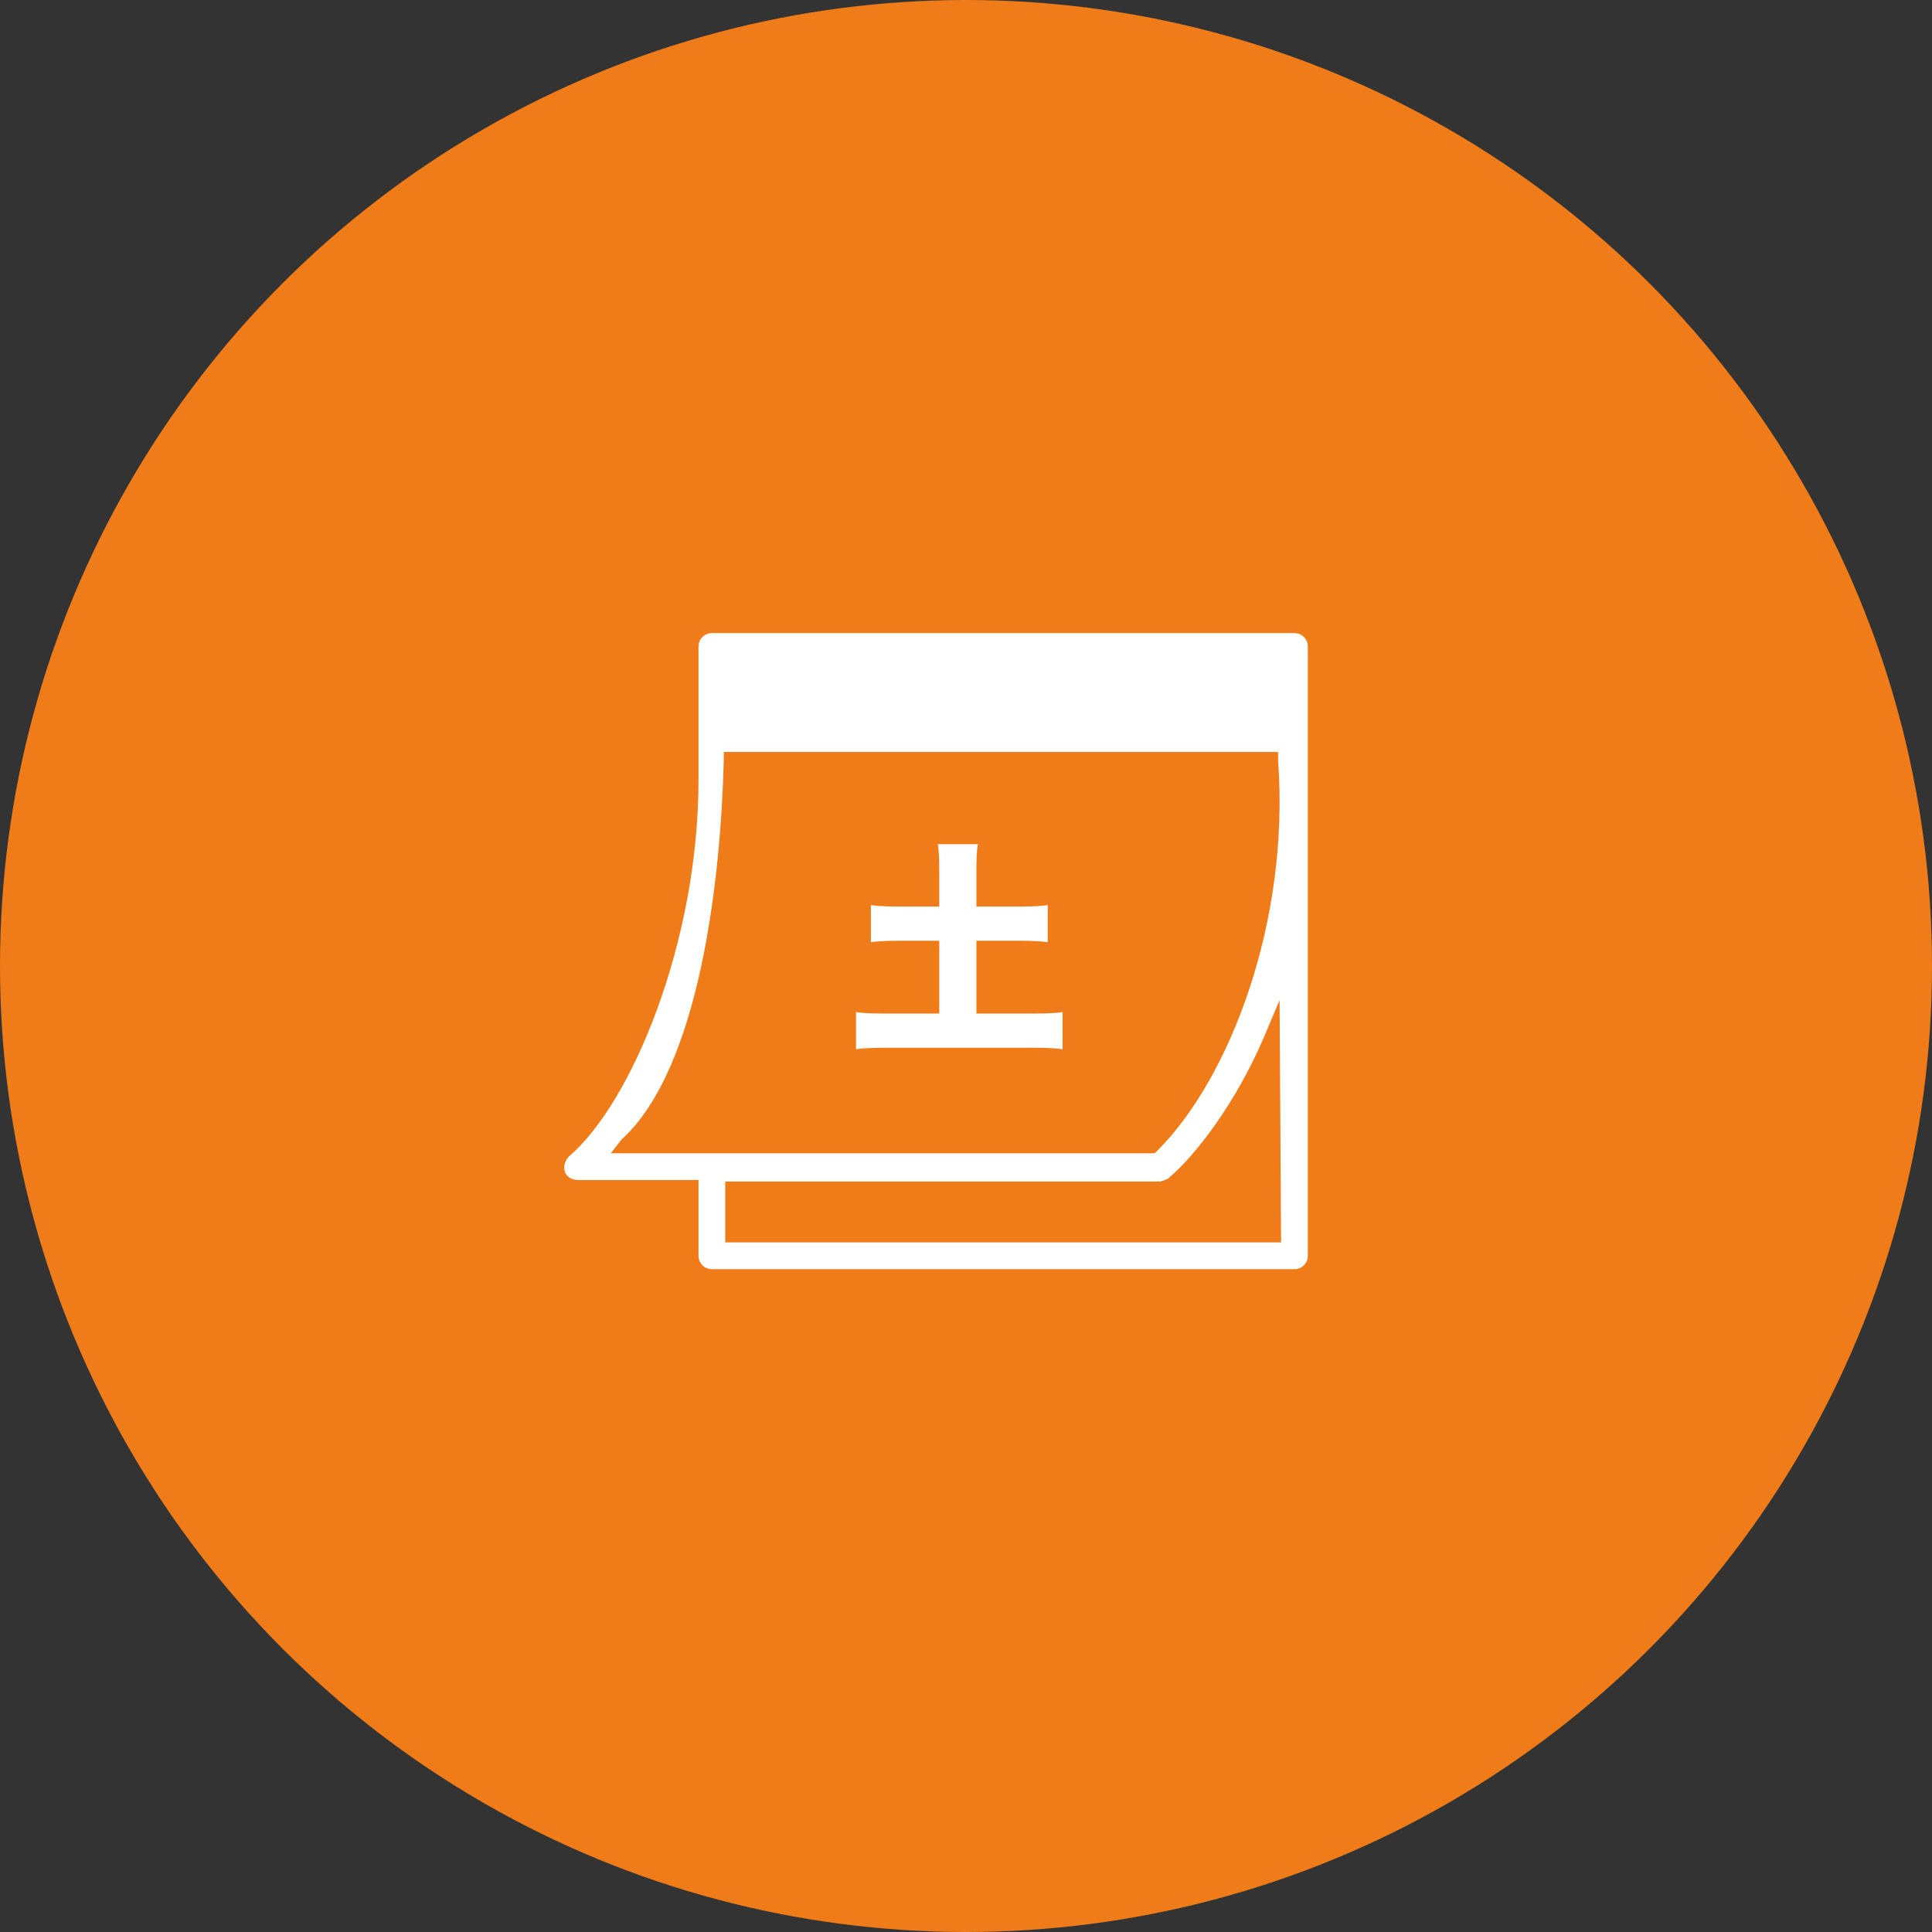
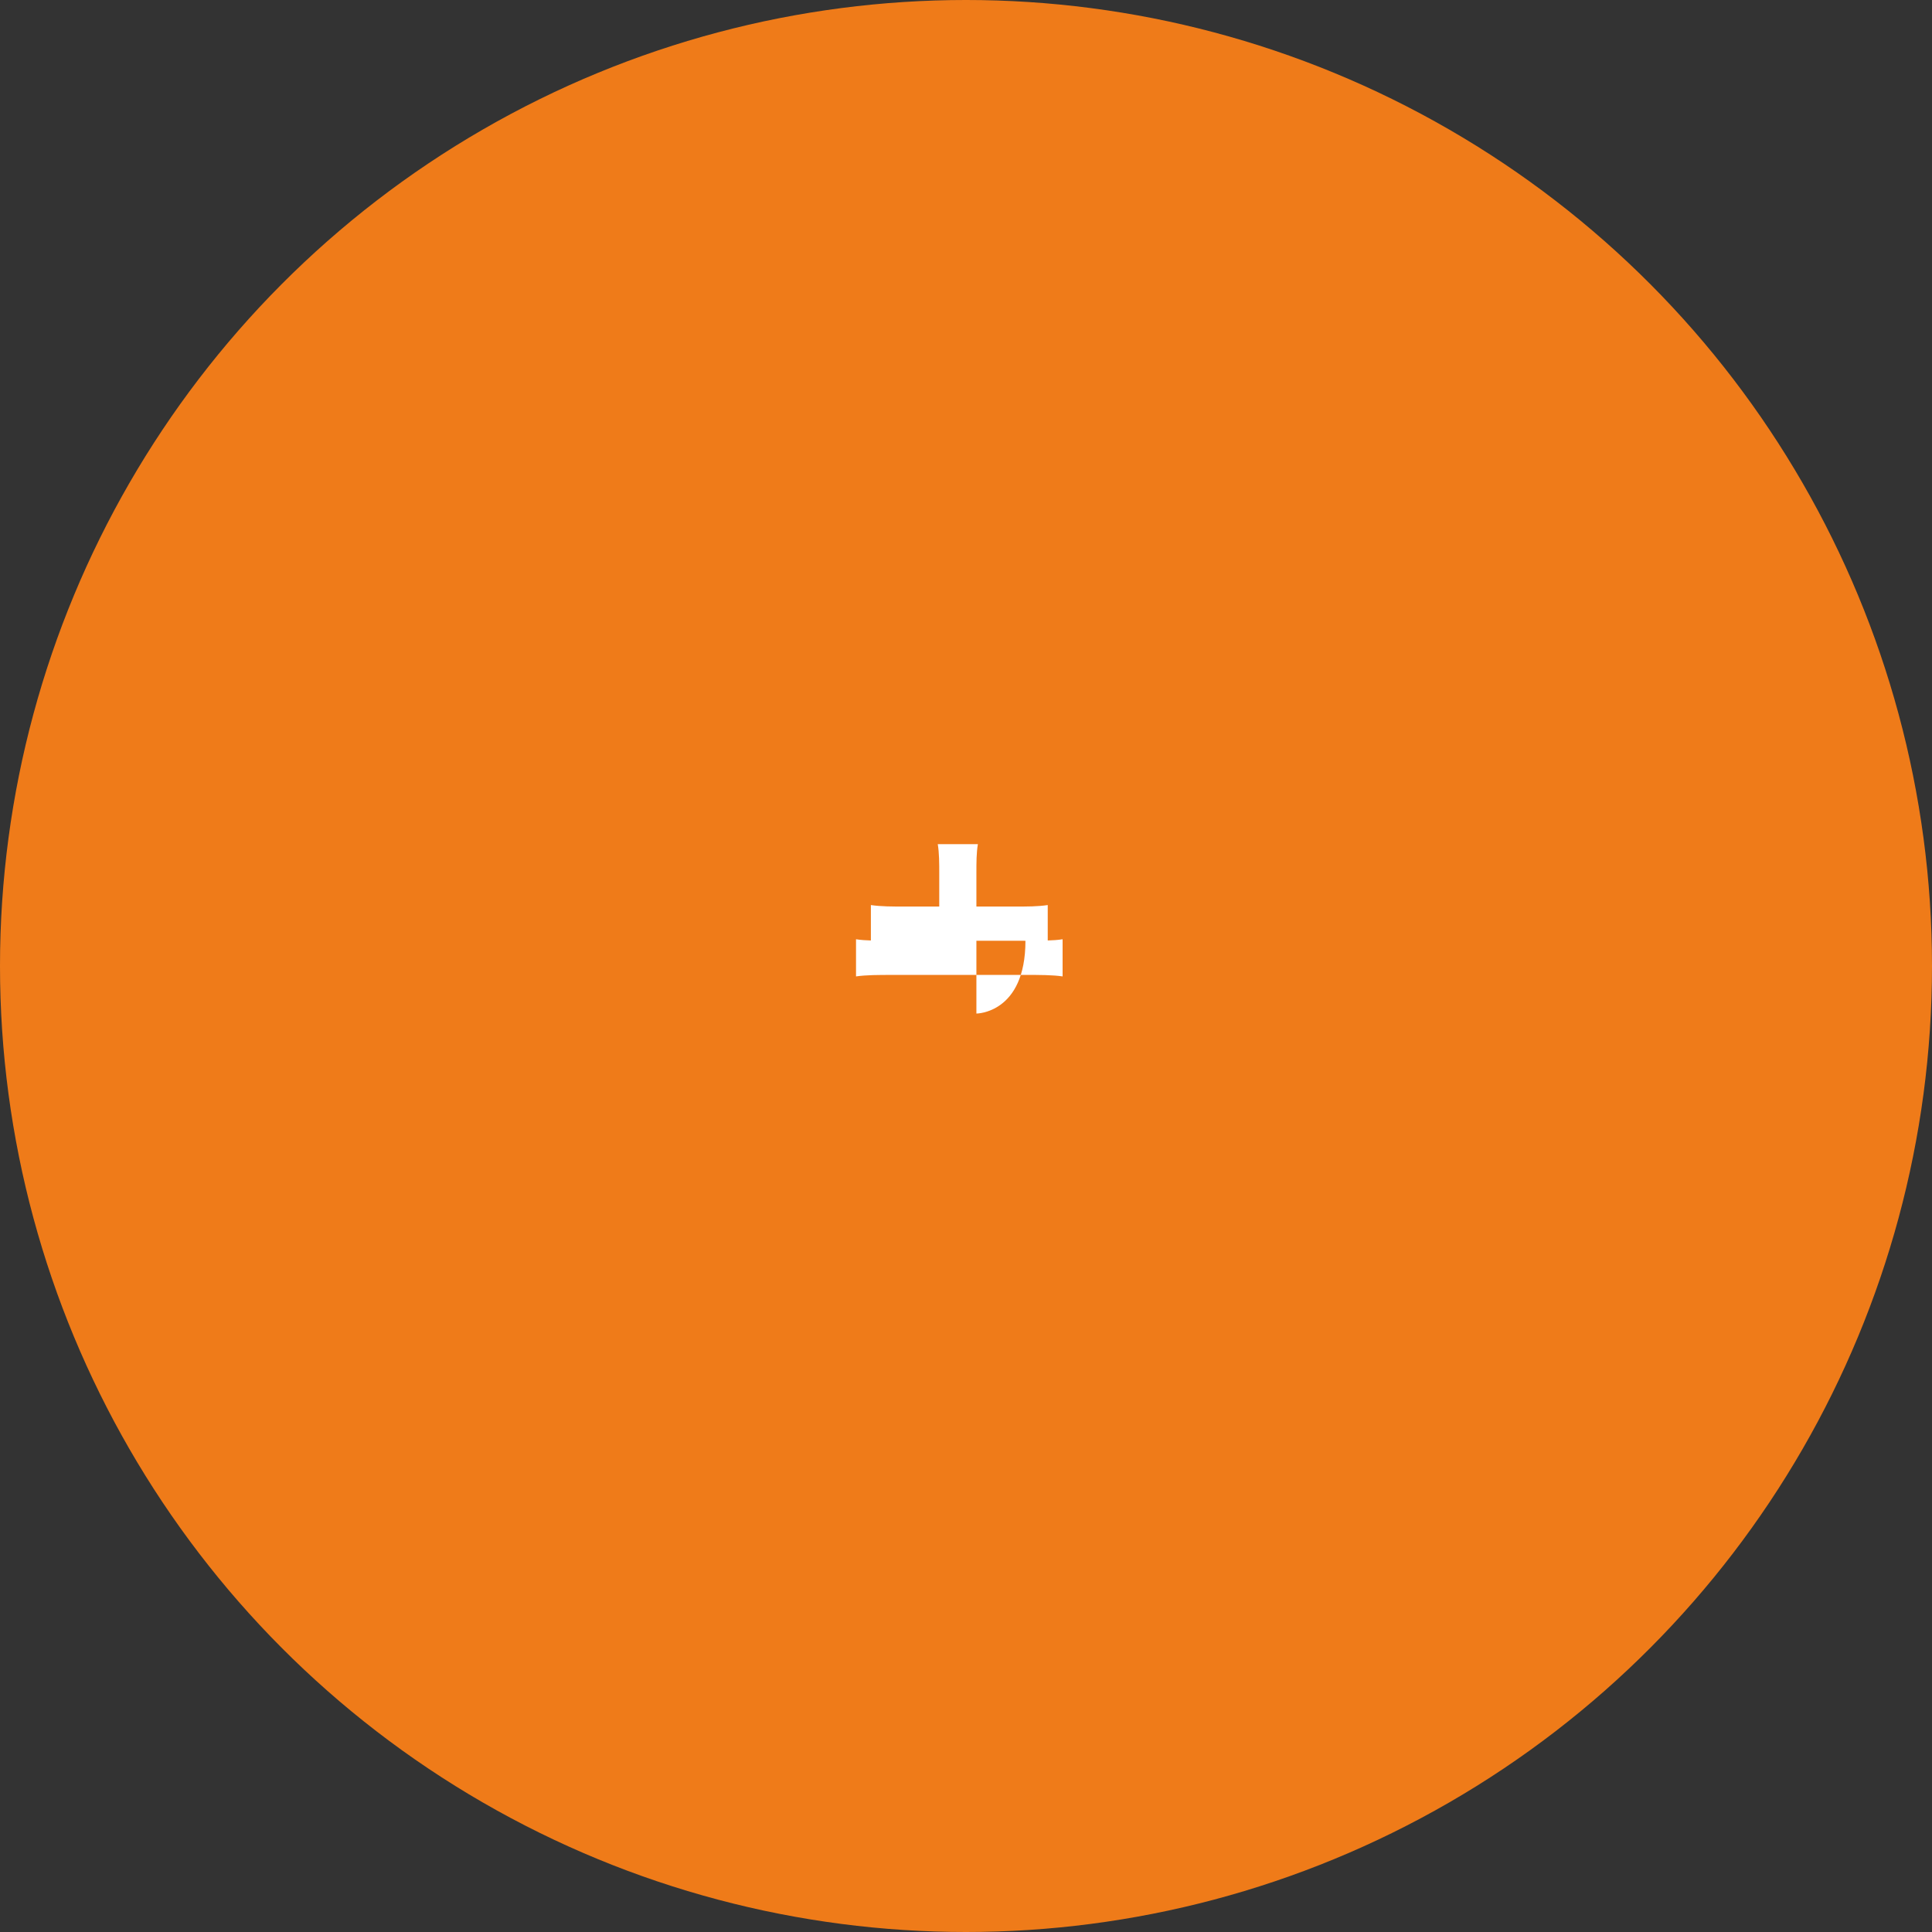
<svg xmlns="http://www.w3.org/2000/svg" version="1.1" id="レイヤー_1" x="0px" y="0px" viewBox="0 0 130 130" style="enable-background:new 0 0 130 130;" xml:space="preserve">
  <rect x="0" y="0" width="130" height="130" fill="#333333" stroke="none" />
  <style type="text/css">
	.st0{fill:#EF7B19;}
	.st1{fill:#FFFFFF;}
</style>
  <g>
    <circle class="st0" cx="65" cy="65" r="65" />
    <g>
-       <path class="st1" d="M65.7,68.2v-4.9h2.5c0.9,0,1.6,0,2.3,0.1v-2.5C69.8,61,69.2,61,68.2,61h-2.5v-2.2c0-0.8,0-1.4,0.1-2h-2.7    c0.1,0.6,0.1,1.3,0.1,2V61h-2.3c-0.9,0-1.6,0-2.3-0.1v2.5c0.7-0.1,1.4-0.1,2.3-0.1h2.3v4.9h-3.1c-1,0-1.9,0-2.5-0.1v2.5    c0.7-0.1,1.5-0.1,2.5-0.1H69c1,0,1.8,0,2.5,0.1v-2.5c-0.6,0.1-1.5,0.1-2.5,0.1C69,68.2,65.7,68.2,65.7,68.2z" />
-       <path class="st1" d="M87.1,42.6H47.9c-0.5,0-0.9,0.4-0.9,0.9v9c0,10.9-4.5,21.7-8.7,25.3c-0.3,0.3-0.4,0.7-0.3,1    c0.1,0.4,0.5,0.6,0.9,0.6H47v5.1c0,0.5,0.4,0.9,0.9,0.9h39.2c0.5,0,0.9-0.4,0.9-0.9v-41C88,43,87.6,42.6,87.1,42.6z M86.2,83.6    H48.8v-4.1H78c0.2,0,0.4-0.1,0.6-0.2c1.8-1.5,4.5-5,6.4-9.4l1.1-2.6L86.2,83.6L86.2,83.6z M77.9,77.4l-0.2,0.2H41.1l0.7-0.9    c5.3-4.8,6.7-17.6,6.9-25.5v-0.6H86v0.6C86.8,62.1,82.7,72.6,77.9,77.4z" />
+       <path class="st1" d="M65.7,68.2v-4.9h2.5c0.9,0,1.6,0,2.3,0.1v-2.5C69.8,61,69.2,61,68.2,61h-2.5v-2.2c0-0.8,0-1.4,0.1-2h-2.7    c0.1,0.6,0.1,1.3,0.1,2V61h-2.3c-0.9,0-1.6,0-2.3-0.1v2.5c0.7-0.1,1.4-0.1,2.3-0.1h2.3h-3.1c-1,0-1.9,0-2.5-0.1v2.5    c0.7-0.1,1.5-0.1,2.5-0.1H69c1,0,1.8,0,2.5,0.1v-2.5c-0.6,0.1-1.5,0.1-2.5,0.1C69,68.2,65.7,68.2,65.7,68.2z" />
    </g>
  </g>
</svg>